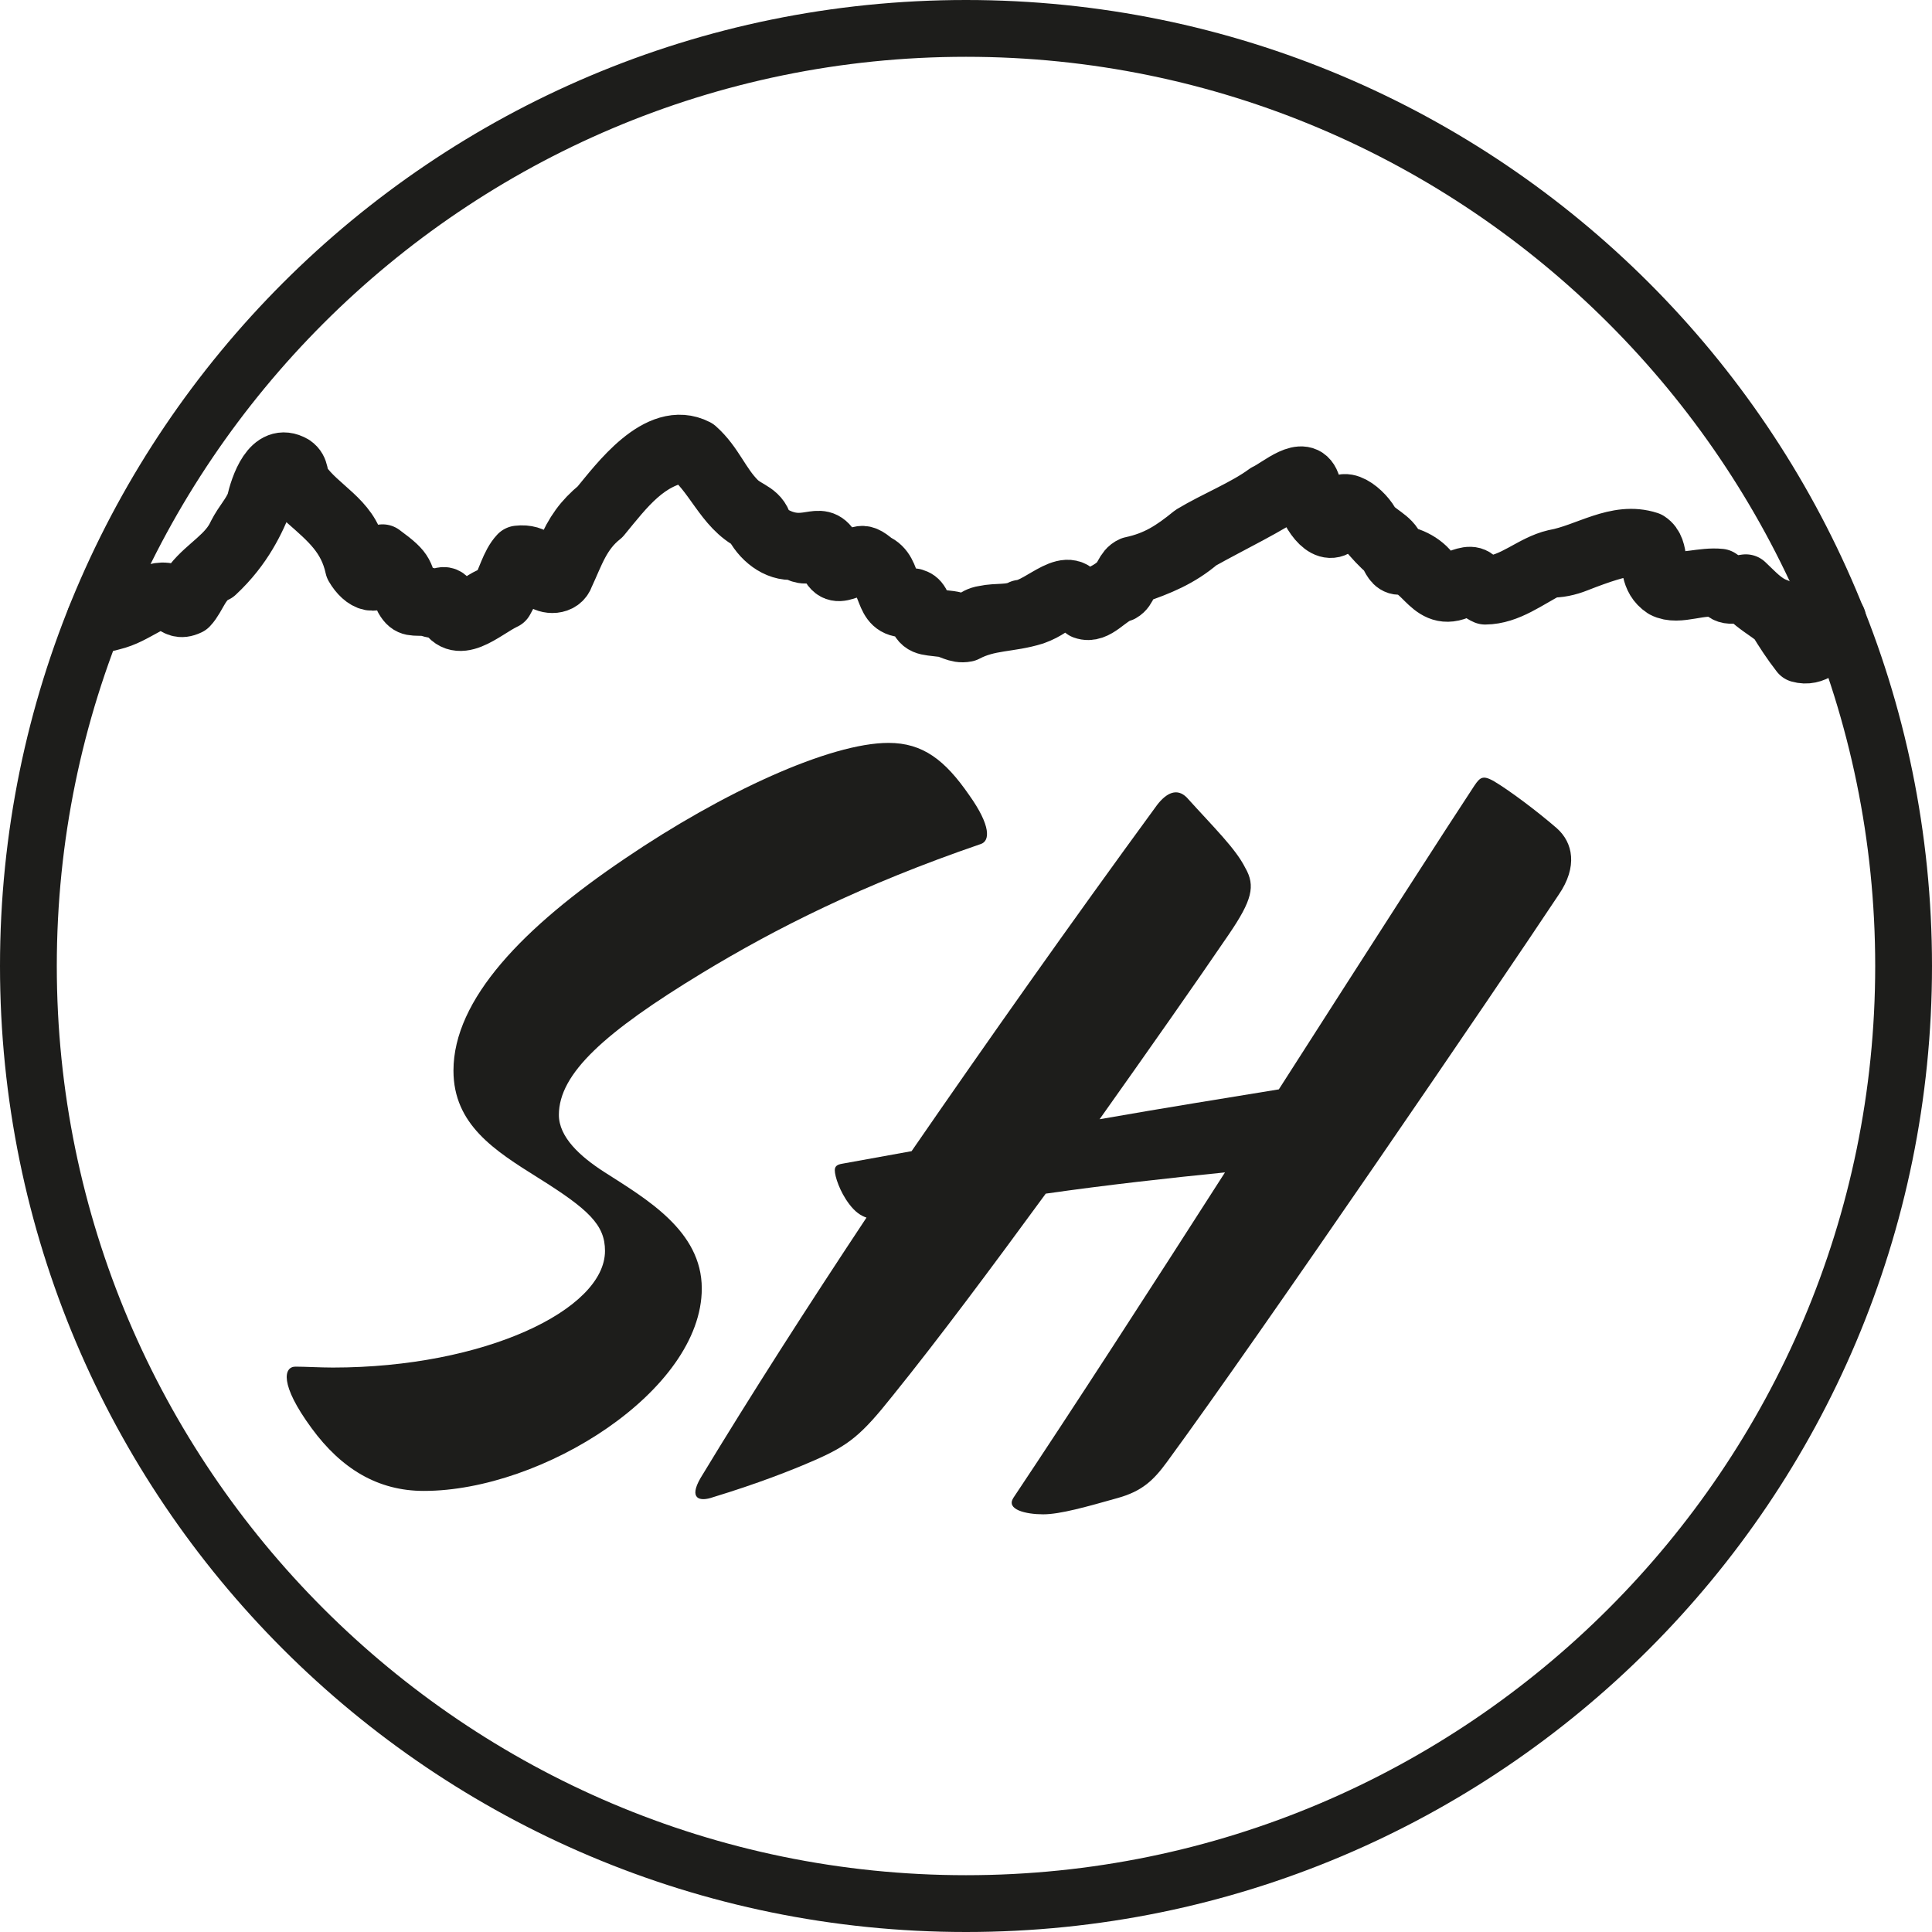
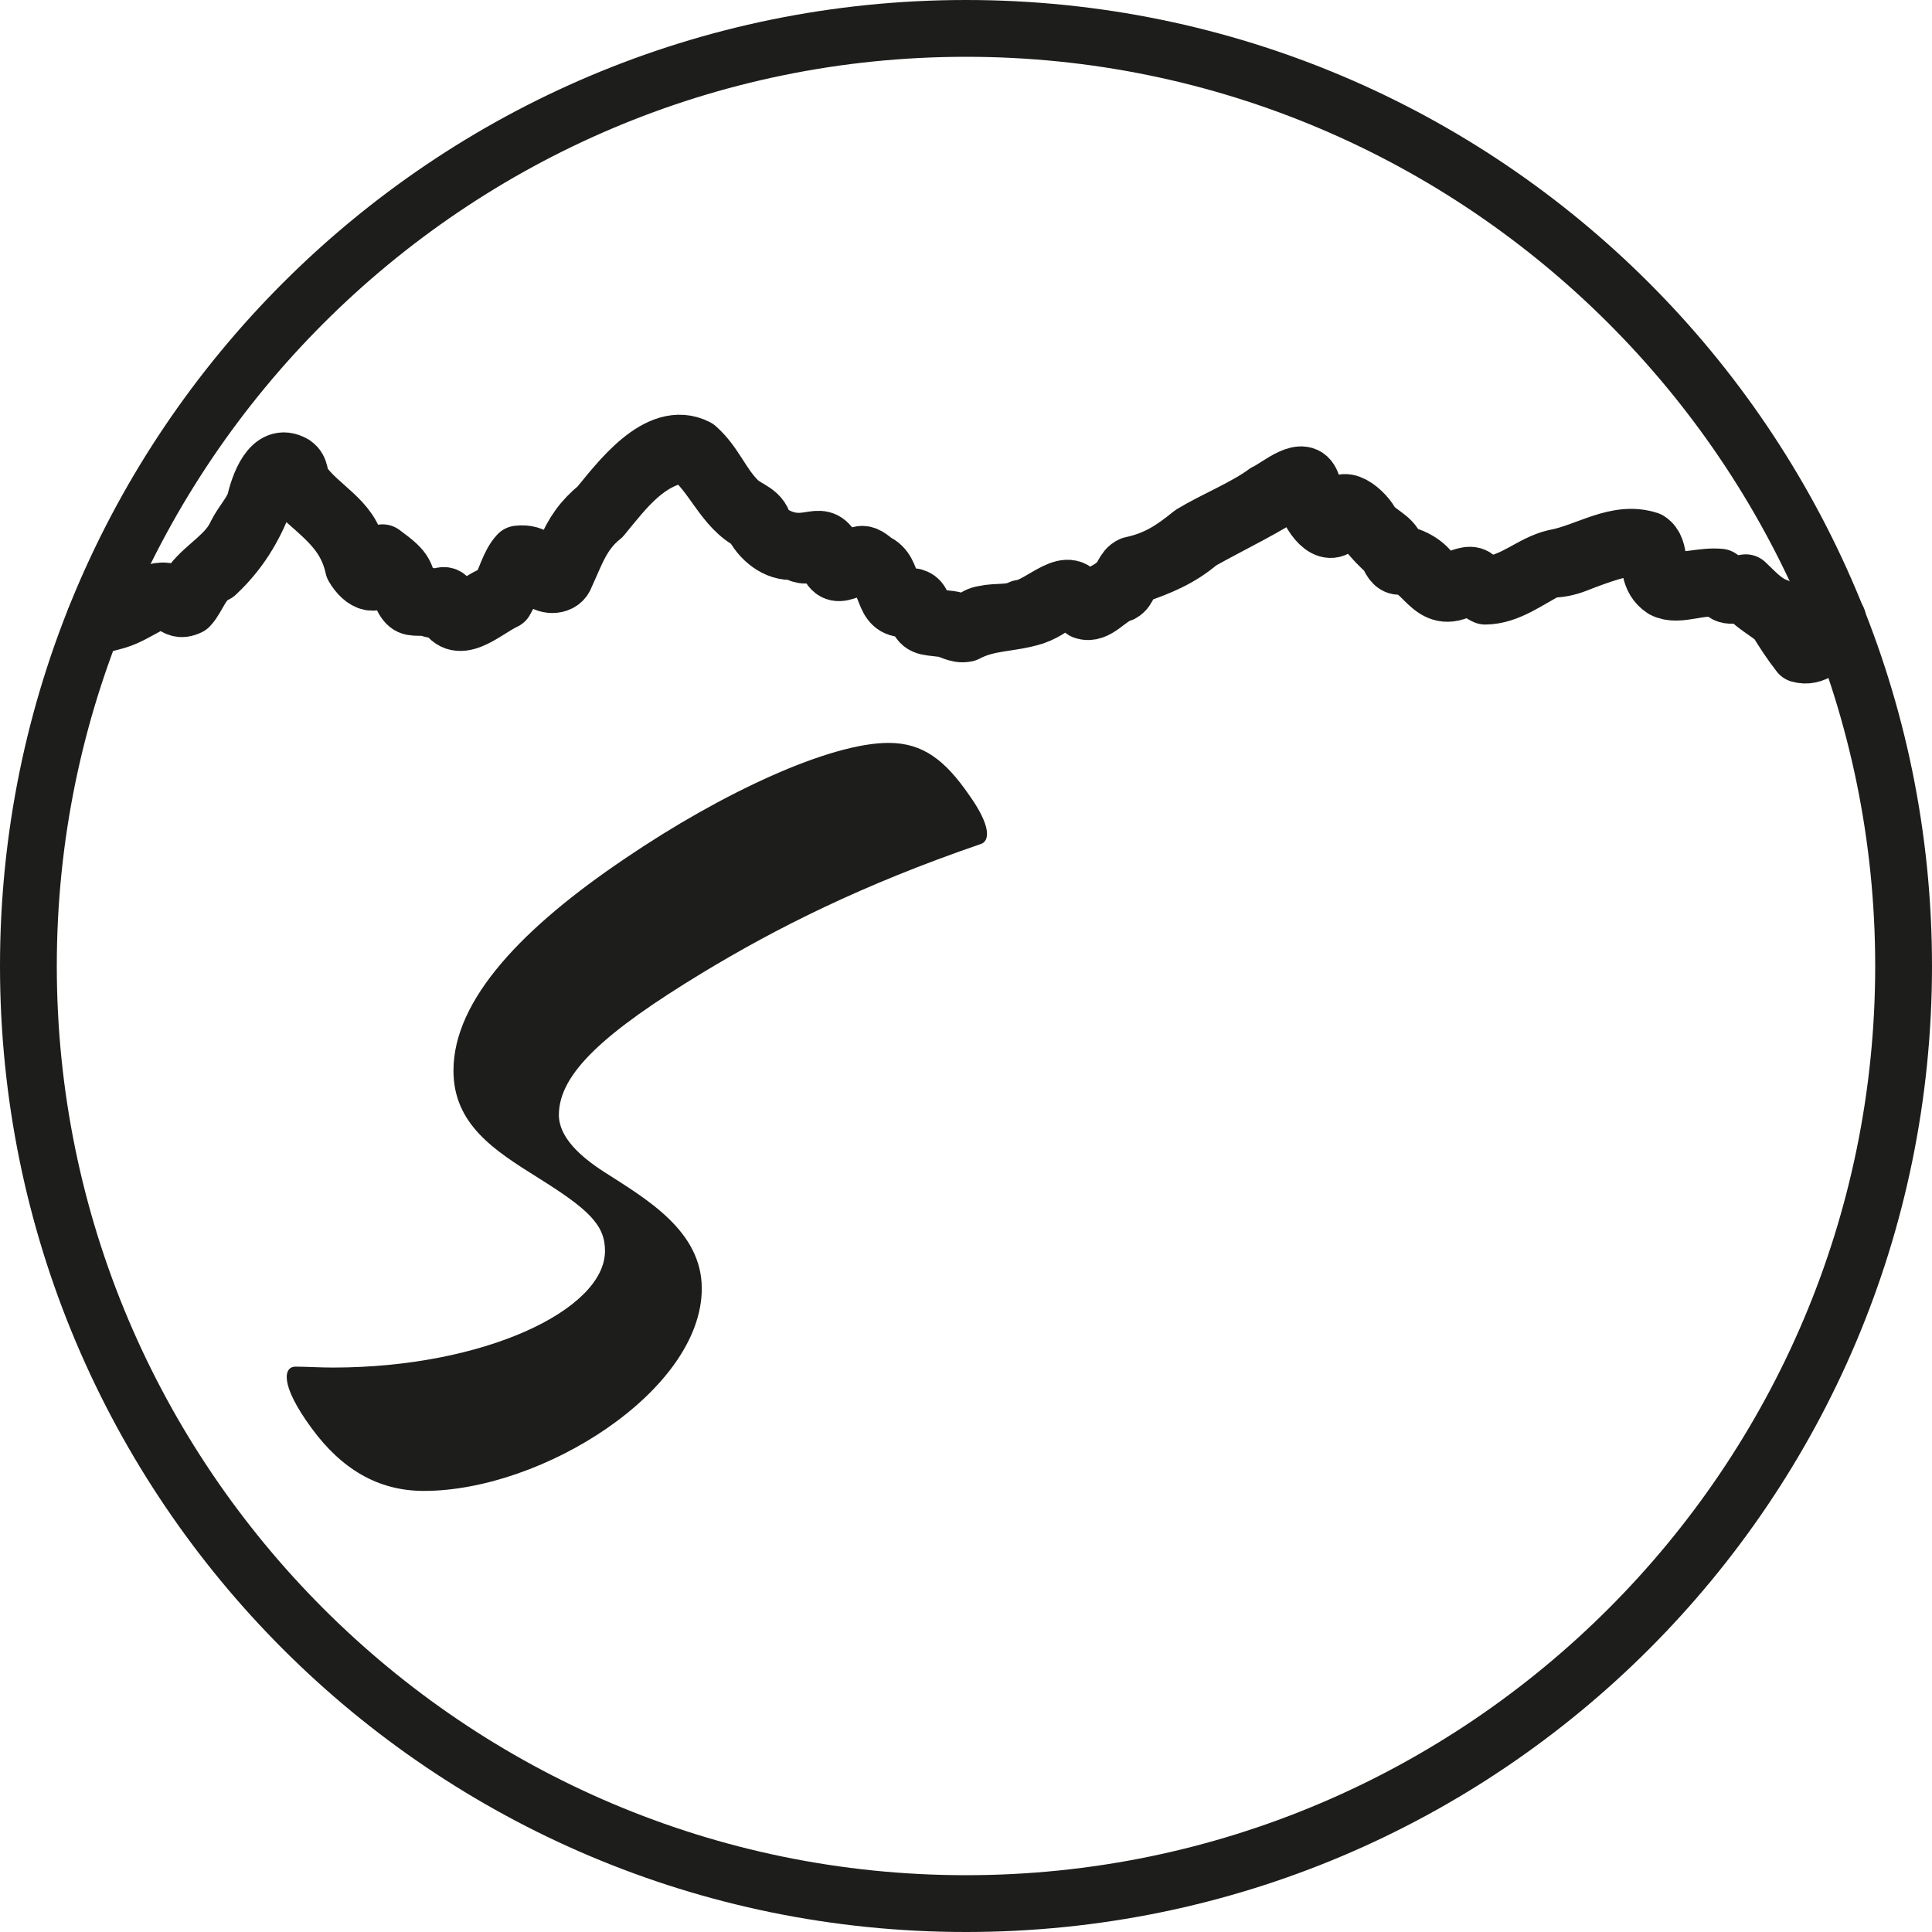
<svg xmlns="http://www.w3.org/2000/svg" data-bbox="0 0 170.08 170.08" viewBox="0 0 170.08 170.08" data-type="ugc">
  <g>
    <path d="M161.76 54.47c-.96.94-1.96 2.14-2.82 2.24-.87-1.04-1.5-2.14-2.49-3.3-1.14-.4-1.9-1.31-2.76-2.11-1.2.17-1.19.27-2.26-.49-1.54-.16-3.22.49-4.69.18-1.18-.62-.36-2.66-1.59-3.45-2.85-.93-5.48 1.07-8.28 1.57-2.06.48-3.62 2.17-5.87 2.34-.36-.05-.6-.22-.95-.52-.9-1.1-3.04 1.37-3.83-.26-.62-1.16-2.1-1.9-3.19-1.92-.13-1.29-1.37-1.65-2.23-2.53-.51-1.17-2.89-3.26-3.29-.93-.17.7-.58.36-1.09-.17-.63-.75-.79-1.32-.95-2.59-.68-1.82-2.89.26-4.04.79-1.84 1.36-4.44 2.38-6.53 3.64-1.72 1.4-3.11 2.31-5.3 2.78-.75.33-.72 1.19-1.45 1.7-.76.64-1.97 1.11-2.94 1.48-.94-2.81-3.52.43-5.35.62-.96.5-2.04.25-3.24.51-.98.14-1.17.85-2.11.74-.99-.64-2.94.14-3.42-1.75-.18-.31-.35-.41-.64-.5-2.58.58-1.47-2.3-3.39-3.1-1.38-1.22-1.3-.41-3.13.03-.6-.12-.4-.95-.88-1.5-1.13-1.44-2.45.93-5.72-1.44-.25-1.6-1.47-1.6-2.37-2.49-1.45-1.44-2.01-3.24-3.6-4.65-3.45-1.78-7.02 3.16-8.71 5.18-1.41 1.17-2.16 2.23-2.93 4-1.7 4.44-.96-.17-4.12.2-.79.84-1.11 2.32-1.77 3.52-1.21-.1-3.06 2.3-3.92 1.29-.45-1.09-.49-1.49-1.72-.85h0c-.26-.54-1.33-.08-1.83-.28-.94-2.12-.3-2.05-2.68-3.79-.41.34-.36 1.35-1.03 1.7-.63-.42-1.03-1.09-1.25-1.99-.51-2.65-3.3-3.8-4.73-5.86-.38-.56-.13-1.22-.8-1.68-2.08-1.2-3.11 1.97-3.45 3.46-.43 1.04-1.04 1.59-1.62 2.71-.83 1.82-2.64 2.69-3.88 4.24-.51.38-.35 2.13-1.43 1.13-1.73-1.04-2.91.54-4.76.97-.82.39-1.45.27-2.28.92-.48.86.73.7 1.42.49 1.19-.29 1.9-.76 3.08-1.39 2.33-1.27 2.1.82 3.72.05.78-.82 1.07-2.32 2.38-2.88 4.97-4.63 4.28-9.7 6.37-8.84.56.81.61 1.7 1.52 2.47 1.94 1.71 3.58 3.07 4.17 5.77.8 1.38 2.19 2.07 2.87.14.83.6 1.19 1.42 1.52 2.69.52.9.91.64 2.02.74.54.11.78.36 1.43 0 1.19 2.85 3.68.27 5.52-.59.68-1.21.9-1.97 1.67-3.15.97-.03 1.05.5 1.48 1.34.54.52 1.85.57 2.17-.41.9-1.92 1.43-3.74 3.23-5.17 2.09-2.54 3.99-5.14 7.39-5.58 2.36 1.73 3.21 4.84 5.79 6.11.66 1.43 2.15 2.65 3.69 2.49.77.43 1.29.49 2.07-.12.33-.06.54.09.71.61.84 3.01 2.44-.01 4.02 1.3 1.75 1.03.77 3.73 3.63 3.21.1.04.16.15.28.4.35 1.36.93 1.21 2.26 1.39.79.05 1.33.62 2.21.44 2.01-1.06 3.79-.81 5.99-1.5 2.35-.83 2.21-2.3 4.31-.5 1.21.44 2.18-1.19 3.39-1.52.64-.36.58-1.17 1.24-1.6 2.03-.7 3.9-1.44 5.65-2.95 2.97-1.66 5.72-2.92 8.75-4.94.5-.16.34 1.04.58 1.53.76 1.87 2.4 3.63 3.57.98 1.33.74 2.17 2.3 3.55 3.4.27.56.51 1.18 1.09 1.19 2.18-.13 2.67 3.7 5.74 1.89.85-.32 1.06.41 1.82.73 2.06-.02 3.78-1.42 5.7-2.39.71.07 1.65-.15 2.37-.44 9.06-3.57 4.82.41 7.59 2.24 1.38.73 3.39-.47 5.07.02.71 1.01 1.59.06 2.33.71.69.7 1.66 1.27 2.52 1.93.68 1.11 1.26 2.01 2.06 3.04 1.32.38 2.31-.66 3.27-1.69l.12-1.4Z" stroke="#1d1d1b" stroke-linecap="round" stroke-linejoin="round" stroke-width="5" fill="#1d1d1b" />
    <path d="M37.31 131.25c-4.05 0-7.26-1.95-9.87-5.51-2.87-3.9-2.45-5.43-1.43-5.43.84 0 2.19.08 3.29.08 13.33 0 23.96-5.09 23.96-10.27 0-2.29-1.43-3.65-5.91-6.45-3.8-2.38-7.43-4.67-7.43-9.42 0-6.28 6.16-12.64 15.1-18.67 8.61-5.85 18.06-10.18 23.2-10.18 3.04 0 4.98 1.53 7.09 4.58 1.94 2.72 1.86 4.07 1.01 4.33-10.38 3.56-17.97 7.38-24.55 11.37-8.52 5.18-12.57 8.82-12.57 12.47 0 1.95 1.86 3.65 3.97 5.01 3.71 2.38 8.61 5.18 8.61 10.27 0 8.99-14.01 17.82-24.47 17.82Z" fill="#1d1d1b" />
-     <path d="M89.19 131.89c5.32-7.97 12.07-18.41 18.65-28.68-5.06.51-10.38 1.1-15.78 1.87-4.72 6.45-9.45 12.81-13.5 17.82-2.7 3.39-3.8 4.33-6.92 5.68-1.94.85-4.98 2.04-8.86 3.22-1.18.42-2.19.17-1.1-1.7 4.47-7.38 9.37-15.02 14.6-22.91-.51-.17-1.01-.51-1.52-1.19-.84-1.1-1.27-2.46-1.27-2.97 0-.34.17-.51.68-.59l6.08-1.1c6.67-9.67 13.84-19.85 21.6-30.46.84-1.1 1.77-1.53 2.62-.68 2.45 2.71 4.3 4.5 5.15 6.19.93 1.61.59 2.88-1.43 5.85-2.95 4.33-7 10.1-11.39 16.29 5.82-1.02 11.14-1.87 15.78-2.63 7.93-12.39 14.85-23.16 17.21-26.73.51-.76.76-.93 1.69-.42 1.43.85 3.8 2.63 5.57 4.16 1.43 1.27 1.86 3.39.17 5.85-5.23 7.89-26.24 38.69-34.51 49.97-1.18 1.61-2.19 2.55-4.3 3.14-2.7.76-5.06 1.44-6.58 1.44s-3.29-.42-2.62-1.44Z" fill="#1d1d1b" />
    <path d="M85.04 5c44.13 0 80.04 35.91 80.04 80.04s-35.91 80.04-80.04 80.04S5 129.17 5 85.04 40.91 5 85.04 5m0-5C38.07 0 0 38.07 0 85.04s38.07 85.04 85.04 85.04 85.04-38.07 85.04-85.04S132.01 0 85.04 0Z" fill="#1d1d1b" />
  </g>
</svg>